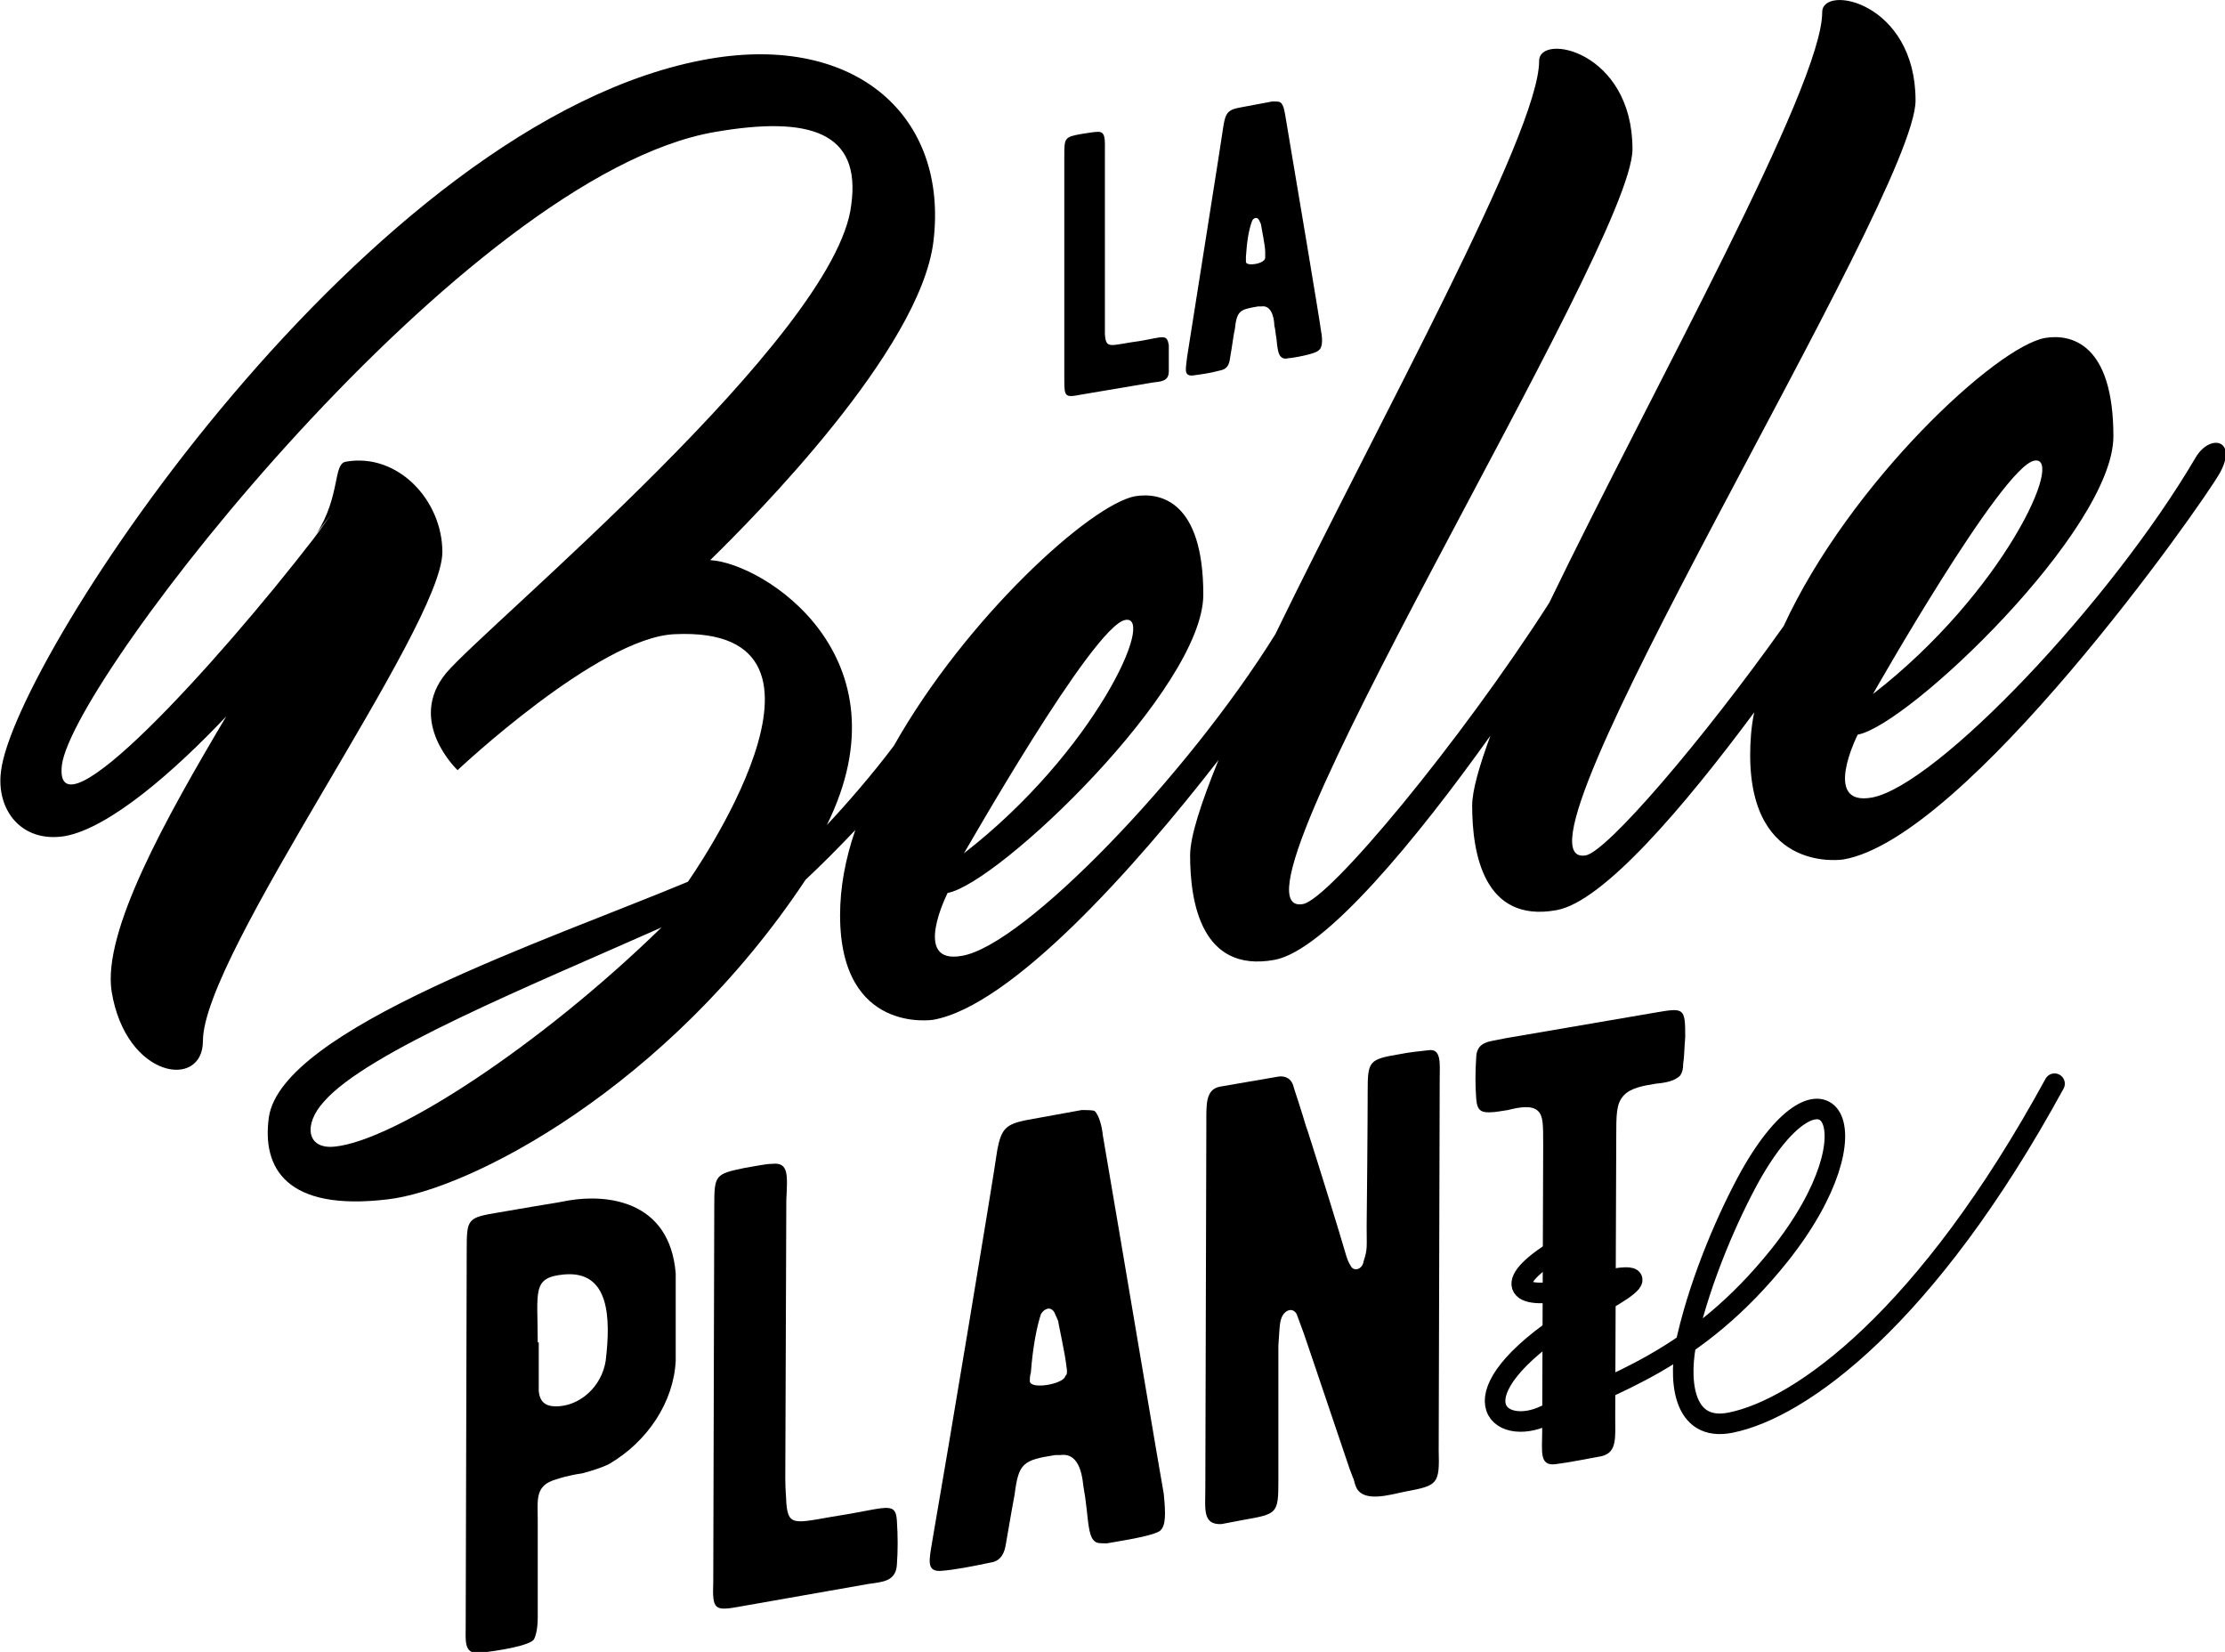
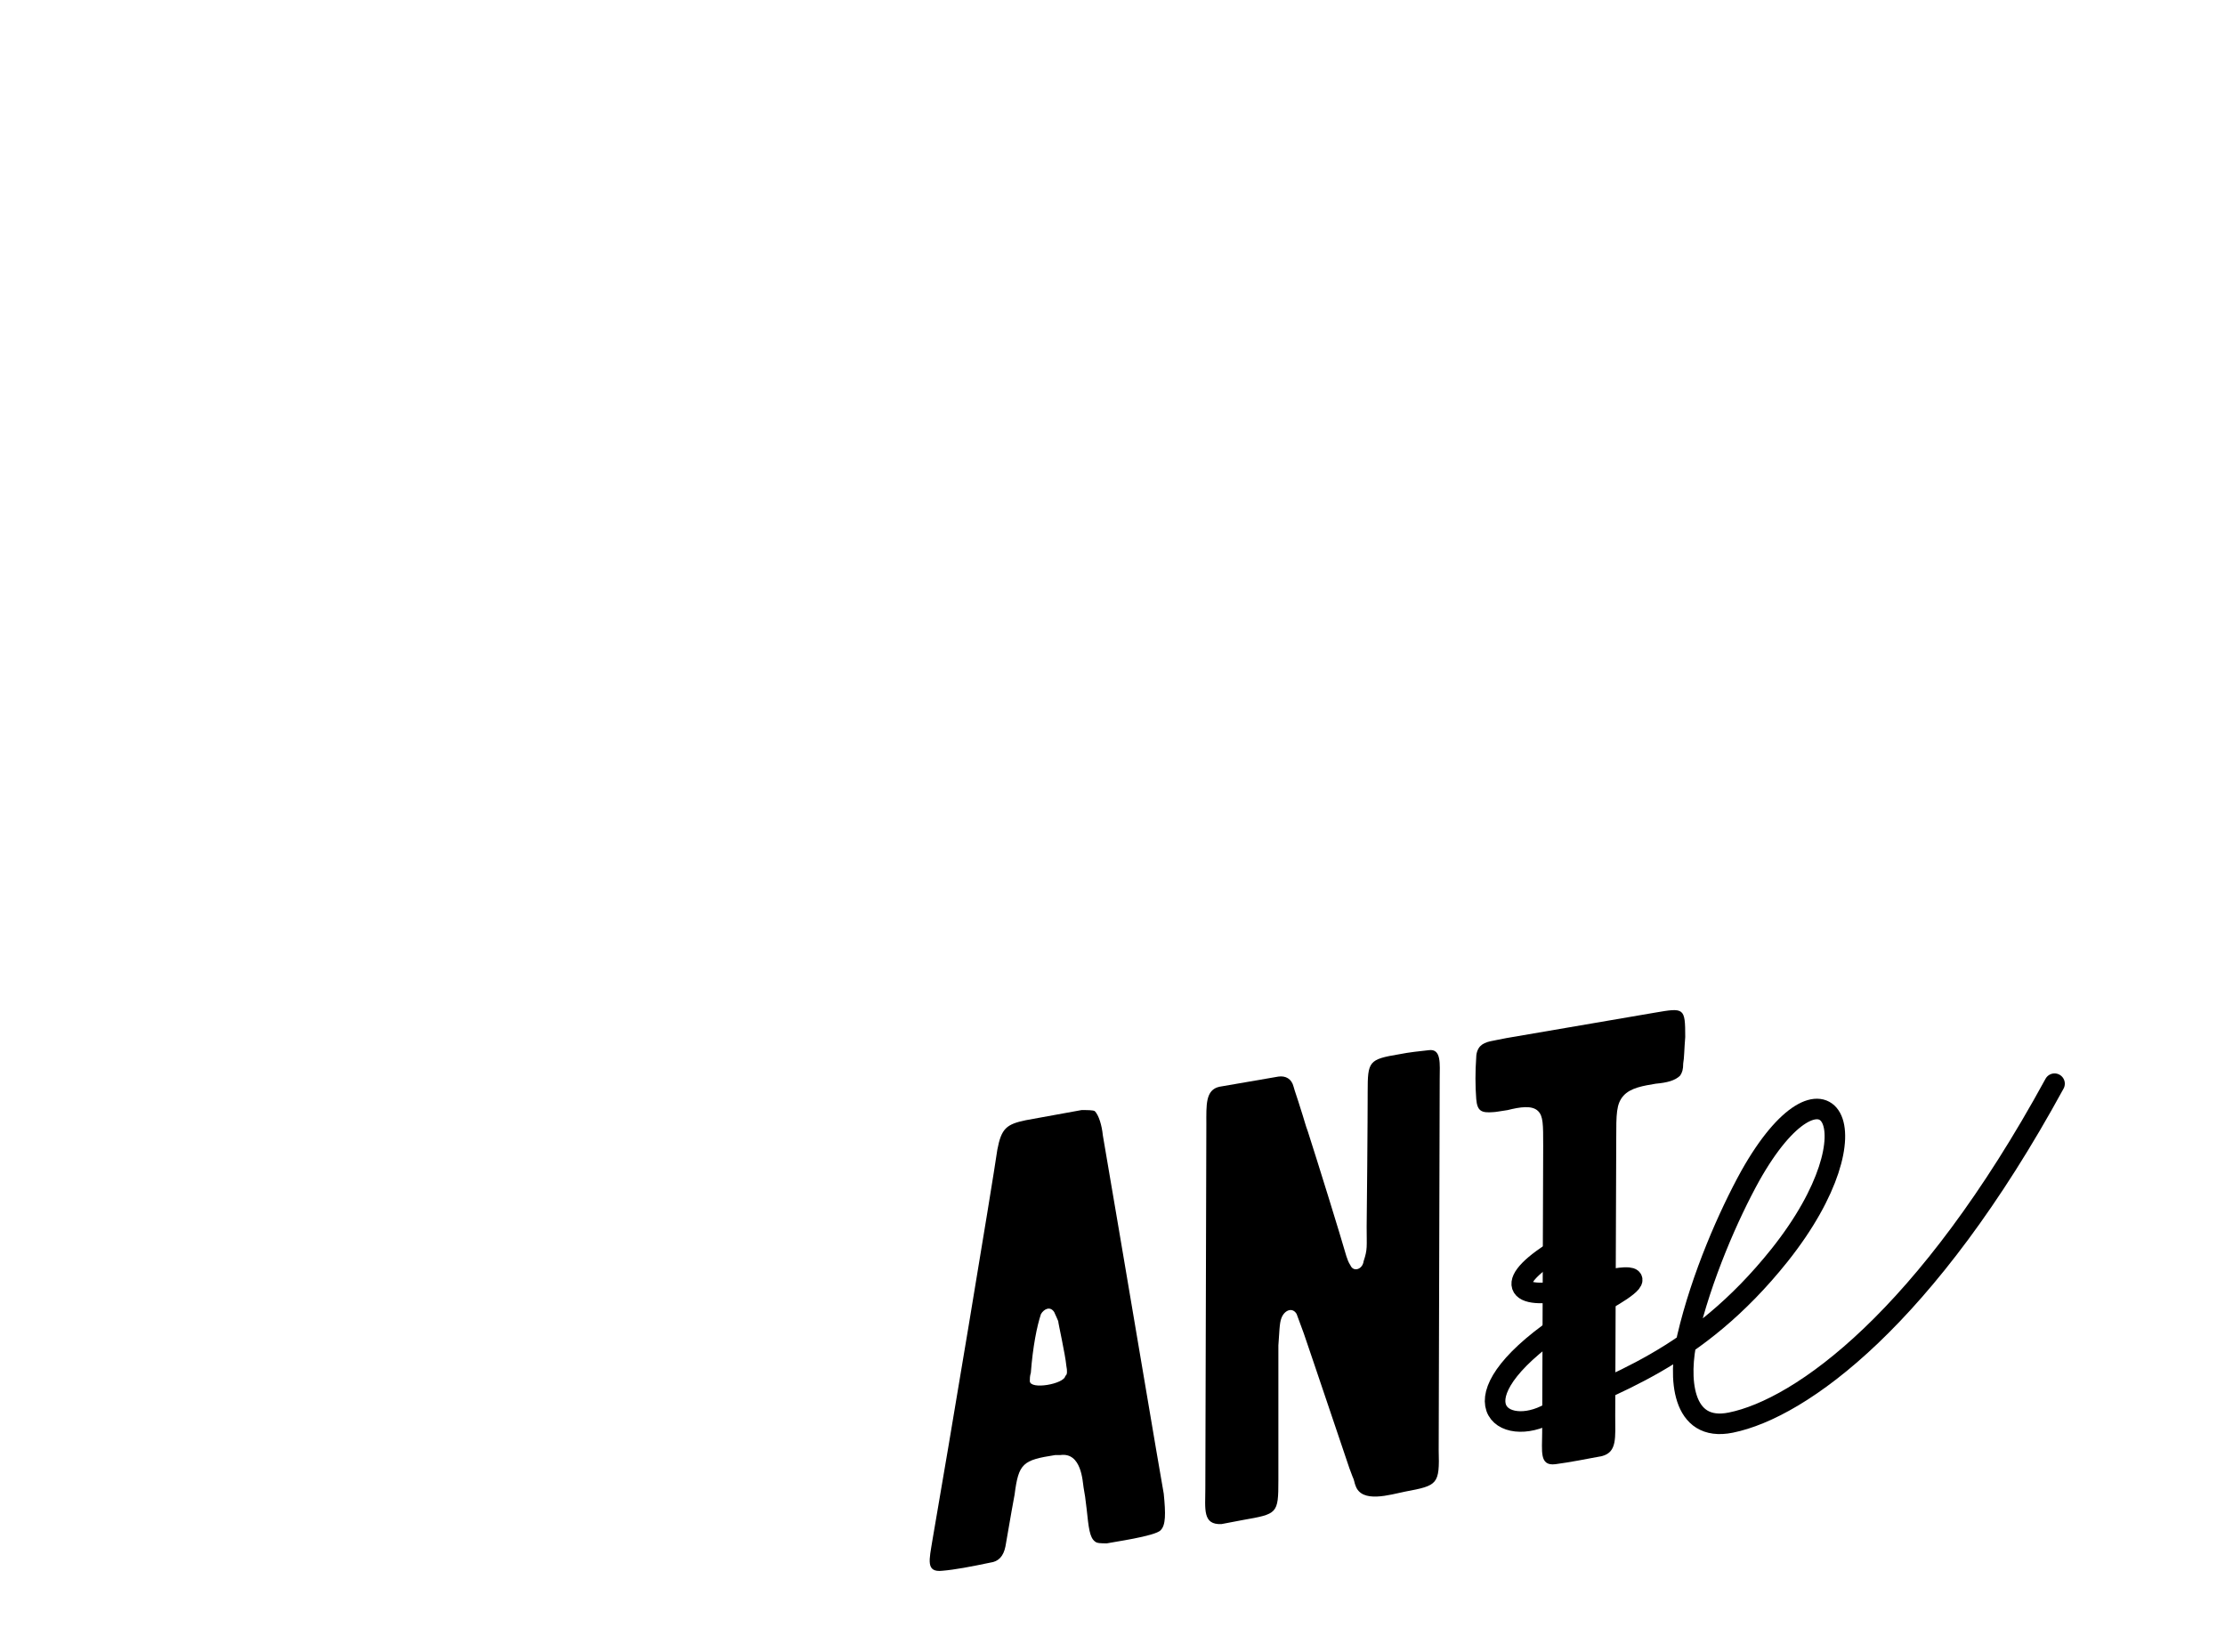
<svg xmlns="http://www.w3.org/2000/svg" xmlns:xlink="http://www.w3.org/1999/xlink" version="1.1" id="Calque_1" x="0px" y="0px" viewBox="0 0 219.3 162.8" style="enable-background:new 0 0 219.3 162.8;" xml:space="preserve">
  <style type="text/css">
	.st0{clip-path:url(#SVGID_00000050623848677510506240000016603719198483661718_);}
	
		.st1{clip-path:url(#SVGID_00000050623848677510506240000016603719198483661718_);fill:none;stroke:#000000;stroke-width:2.025;stroke-linecap:round;stroke-linejoin:round;stroke-miterlimit:10;}
</style>
  <g>
    <defs>
      <rect id="SVGID_1_" width="219.3" height="162.8" />
    </defs>
    <clipPath id="SVGID_00000119089007460544246840000007249444095682207165_">
      <use xlink:href="#SVGID_1_" style="overflow:visible;" />
    </clipPath>
-     <path style="clip-path:url(#SVGID_00000119089007460544246840000007249444095682207165_);" d="M112.4,33.6c-3,0.4-3.4,0.9-3.5-0.7   c0-0.3,0-0.7,0-1.5V15.1c0-1.4,0.1-2.2-0.8-2.1c-0.3,0-0.8,0.1-1.5,0.2c-1.7,0.3-1.7,0.4-1.7,2.2v22.1c0,1.6,0.1,1.7,1.6,1.4   l7.1-1.2c0.8-0.1,1.6-0.1,1.6-1.1c0-0.9,0-1.7,0-2.6C115,32.9,114.7,33.2,112.4,33.6 M130.2,32.6c0-0.3-2.5-15.2-3.5-21.1   c-0.1-0.6-0.2-1.2-0.5-1.4c-0.1-0.1-0.4-0.1-0.8-0.1l-3.2,0.6c-1.1,0.2-1.4,0.5-1.6,1.7c-0.3,2.1-2.8,17.8-3.6,22.9   c-0.1,1.1-0.4,1.9,0.6,1.8c0.7-0.1,1.6-0.2,2.7-0.5c0.5-0.1,0.8-0.4,0.9-1c0.3-1.7,0.4-2.7,0.5-3c0.2-1.9,0.5-2,2.3-2.3   c0,0,0.1,0,0.3,0c1.2-0.2,1.3,1.6,1.3,1.9c0.1,0.3,0.1,0.7,0.2,1.2c0.1,1.1,0.2,1.7,0.5,1.9c0.1,0.1,0.3,0.2,0.7,0.1   c0.3,0,2.7-0.4,3-0.8C130.3,34.3,130.4,33.6,130.2,32.6 M122.8,25.8c0-0.1,0-0.3,0-0.5c0.1-1.6,0.3-2.7,0.6-3.5   c0.1-0.3,0.5-0.5,0.7-0.1c0.1,0.2,0.2,0.4,0.2,0.5c0,0.1,0.4,2,0.4,2.6c0,0.3,0,0.5,0,0.6C124.7,26,122.8,26.3,122.8,25.8" />
-     <path style="clip-path:url(#SVGID_00000119089007460544246840000007249444095682207165_);" d="M66.6,130l0,4.1   c-0.2,4.1-2.8,8-6.6,10.2c-0.6,0.3-1.5,0.6-2.6,0.9c-1.4,0.2-2.3,0.5-2.6,0.6c-2.1,0.6-1.8,2-1.8,4l0,9.6c0,1.1-0.2,1.9-0.4,2.2   c-0.5,0.6-3.5,1.1-5.4,1.3c-1.5,0.1-1.3-1.2-1.3-2.7l0.1-37.1c0-3,0.1-3.1,3.1-3.6l3.5-0.6c1.9-0.3,3-0.5,3.5-0.6   c3.6-0.6,9.9-0.1,10.5,7.2C66.6,125.6,66.6,127.1,66.6,130 M55.6,125.6c-3.2,0.3-2.6,1.6-2.6,6.7l0.1,0l0,4.8   c0.1,1,0.6,1.5,1.7,1.5c2.3,0,4.5-1.9,4.9-4.5C60.2,129.9,60.1,125.2,55.6,125.6" />
-     <path style="clip-path:url(#SVGID_00000119089007460544246840000007249444095682207165_);" d="M88.4,154.2   c-0.1,1.7-1.5,1.7-2.8,1.9l-12.5,2.2c-2.7,0.5-2.9,0.4-2.8-2.4l0.1-37.1c0-3,0.1-3.1,3-3.7c1.2-0.2,2.1-0.4,2.7-0.4   c1.7-0.2,1.5,1.2,1.4,3.6l-0.1,27.4c0,1.2,0.1,2,0.1,2.4c0.2,2.6,1,1.9,6.2,1.1c3.9-0.7,4.6-1.1,4.7,0.7   C88.5,151.4,88.5,152.8,88.4,154.2" />
    <path style="clip-path:url(#SVGID_00000119089007460544246840000007249444095682207165_);" d="M114.4,150.8   c-0.5,0.6-4.9,1.2-5.3,1.3c-0.6,0-1,0-1.2-0.2c-0.5-0.4-0.6-1.3-0.8-3.2c-0.1-0.9-0.2-1.6-0.3-2.1c-0.1-0.6-0.2-3.5-2.3-3.2   c-0.3,0-0.5,0-0.5,0c-3.2,0.5-3.6,0.8-4,3.9c-0.1,0.5-0.4,2.2-0.9,5.1c-0.2,1-0.7,1.5-1.5,1.6c-1.9,0.4-3.5,0.7-4.7,0.8   c-1.7,0.2-1.3-1.1-1-3c1.5-8.6,5.9-35,6.4-38.5c0.4-2.1,0.9-2.5,2.8-2.9l5.5-1c0.6,0,1.1,0,1.3,0.1c0.4,0.4,0.7,1.4,0.8,2.4   c1.7,9.9,5.9,34.9,6,35.3C114.9,149.2,114.9,150.3,114.4,150.8 M105.1,134.6c-0.1-1.1-0.8-4.2-0.8-4.4c-0.1-0.2-0.2-0.5-0.4-0.9   c-0.4-0.6-1-0.3-1.3,0.2c-0.4,1.2-0.8,3.2-1,5.8c-0.1,0.3-0.1,0.6-0.1,0.8c0,0.9,3.4,0.3,3.5-0.5   C105.2,135.5,105.2,135.1,105.1,134.6" />
    <path style="clip-path:url(#SVGID_00000119089007460544246840000007249444095682207165_);" d="M138.5,147c-1.5,0.3-4.3,1.2-4.9-0.6   c-0.1-0.2-0.1-0.5-0.3-0.9l-0.3-0.8c-3.1-9.2-4.6-13.6-4.5-13.3l-0.7-1.9c-0.4-0.7-1.2-0.4-1.5,0.4c-0.2,0.5-0.2,1.4-0.3,2.7   l0,13.3c0,3.3-0.1,3.3-3.5,3.9l-2.1,0.4c-1.9,0.1-1.6-1.5-1.6-3.5l0.1-35.9c0-1.9-0.1-3.4,1.3-3.7l5.8-1c0.7-0.1,1.3,0.2,1.5,1   c0.1,0.4,0.4,1.2,0.7,2.2c0.3,0.9,0.5,1.7,0.7,2.2c1,3.1,3.2,10.2,3.8,12.3c0.1,0.3,0.2,0.6,0.4,0.9c0.3,0.7,1.2,0.4,1.3-0.4   c0.4-1.2,0.3-1.4,0.3-3.4c0.1-9.2,0.1-13.6,0.1-13.3c0-3,0.1-3.2,3.1-3.7c1-0.2,2-0.3,2.9-0.4c1.3-0.2,1.1,1.4,1.1,2.8l-0.1,36.6   C141.9,146.3,141.7,146.4,138.5,147" />
    <path style="clip-path:url(#SVGID_00000119089007460544246840000007249444095682207165_);" d="M165.9,104.8c0,0.6-0.1,0.9-0.3,1.2   c-0.5,0.5-1.3,0.7-2.4,0.8c-1.2,0.2-2.5,0.4-3.2,1.2c-0.7,0.8-0.7,1.8-0.7,4.2l-0.1,27.3c0,2.2,0.2,3.6-1.3,4   c-1.6,0.3-3.1,0.6-4.6,0.8c-1.6,0.2-1.3-1.3-1.3-3.1l0.1-28.3c0-2.1,0-2.9-0.5-3.4c-0.6-0.6-1.8-0.4-3-0.1   c-0.7,0.1-1.2,0.2-1.4,0.2c-1.2,0.1-1.6-0.1-1.7-1.3c-0.1-1.3-0.1-2.7,0-4.1c0-0.5,0.2-0.9,0.4-1.1c0.5-0.5,1.2-0.5,2.6-0.8   l14.6-2.5c2.9-0.5,3-0.5,3,2.4C166,103.4,166,104.3,165.9,104.8" />
    <path style="clip-path:url(#SVGID_00000119089007460544246840000007249444095682207165_);fill:none;stroke:#000000;stroke-width:2.025;stroke-linecap:round;stroke-linejoin:round;stroke-miterlimit:10;" d="   M202.5,106.8c-12.6,23.1-25,32-31.9,33.4c-4.9,1-5.2-4.5-4.3-8.4c1.4-6,4.1-12.1,6.2-15.9c7.3-13,13-4.9,2.9,7.8   c-8.3,10.4-16.7,12.7-23.1,15.8c-4.6,2.2-9.3-1.9,2.4-9.5c0,0,13.2-6.4,1-3.2c-5.9,1.6-7.9,0-2.8-3.3" />
-     <path style="clip-path:url(#SVGID_00000119089007460544246840000007249444095682207165_);" d="M31,52.9c0.1-0.2,0.2-0.3,0.3-0.5   C31.1,52.7,31,52.9,31,52.9" />
-     <path style="clip-path:url(#SVGID_00000119089007460544246840000007249444095682207165_);" d="M216.4,45.1   c-8.4,14.3-25.5,32.3-31.9,33.5c-5,0.9-1.4-6.2-1.4-6.2c5-0.9,25.2-20.2,25.2-29.4c0-9.2-4.2-10.1-6.7-9.7   c-4.8,0.8-19.3,14.3-25.8,28.4c-8.1,11.4-17.4,22.2-19.5,22.6c-9.3,1.6,32.5-64.8,32.5-74.4c0-9.7-9.2-11.5-9.2-8.7   c0,7.3-16.7,37.1-26.9,58.2c-8.7,13.6-21.7,29.3-24.3,29.7c-9.3,1.6,32.5-64.8,32.5-74.4c0-9.7-9.2-11.5-9.2-8.7   c0,7.1-15.8,35.5-26,56.5c-8.7,14-24.8,30.7-30.9,31.7c-5,0.9-1.4-6.2-1.4-6.2c5-0.9,25.2-20.2,25.2-29.4c0-9.2-4.2-10.1-6.7-9.7   c-4.4,0.8-16.7,12-23.8,24.6c-2.1,2.8-4.8,5.9-6.6,7.8c8.2-16.6-6.2-25.8-11.5-26.1C74.3,51,90.7,34.5,92,23.8   c1.5-12.3-7.6-20.5-22.1-18C36.4,11.6,1.4,64.9,0.1,76c-0.5,3.8,2,7.1,6.3,6.4c4.4-0.8,10.8-6.4,15.9-11.8   c-6,10.1-12.2,21.2-11.3,27.1c1.4,8.6,9,9.7,9,4.9c0-8.6,23.6-40.8,23.6-48.2c0-5.1-4.4-9.8-9.5-8.9c-1.3,0.2-0.5,3.3-2.9,7.1   c0.5-0.7,1.5-2,1.5-2c-0.6,0.8-1.1,1.6-1.8,2.5C21.4,65.4,5.2,83.2,6.1,75.4C7.2,66.8,45.9,17.2,70.5,13c9.3-1.6,14.4,0,13.4,7.2   C82.4,33.1,48,61.6,44,66.3c-4,4.8,1.1,9.6,1.1,9.6S59,62.8,66.5,62.5c19.2-0.9,1.3,24.4,1.3,24.4c-13.9,5.8-40,14.5-41.3,23.2   c-0.7,5,1.7,9.3,11.7,8.1c8-0.9,27.6-11,41.2-31.5c1.5-1.4,3.2-3.1,4.9-4.9c-1,2.9-1.5,5.7-1.5,8.4c0,11.8,9.2,10.3,9.2,10.3   c7.7-1.4,19.8-14.9,28.1-25.6c-1.7,4.2-2.8,7.5-2.8,9.4c0,4.6,1.1,11.6,8.3,10.3c5-0.9,14.1-12,21.3-22.1c-1.1,3-1.8,5.4-1.8,6.9   c0,4.6,1.1,11.6,8.3,10.3c4.6-0.8,12.6-10.2,19.5-19.5c-0.3,1.4-0.4,2.9-0.4,4.2c0,11.8,9.2,10.3,9.2,10.3   c12.1-2.1,35.1-34.6,37.1-38.1C220.6,43.3,217.8,42.7,216.4,45.1 M200.5,45.4c3.1-0.6-3,13-15.9,23C184.6,68.4,197.3,46,200.5,45.4    M110.9,61.1c3.1-0.6-3,13-15.9,23C95,84.2,107.7,61.7,110.9,61.1 M33,113c-2.8,0.3-3.1-2.2-1.1-4.4c4.2-4.9,20.5-11.5,33.3-17.2   C53.2,103.1,38.9,112.4,33,113" />
+     <path style="clip-path:url(#SVGID_00000119089007460544246840000007249444095682207165_);" d="M31,52.9c0.1-0.2,0.2-0.3,0.3-0.5   " />
  </g>
</svg>